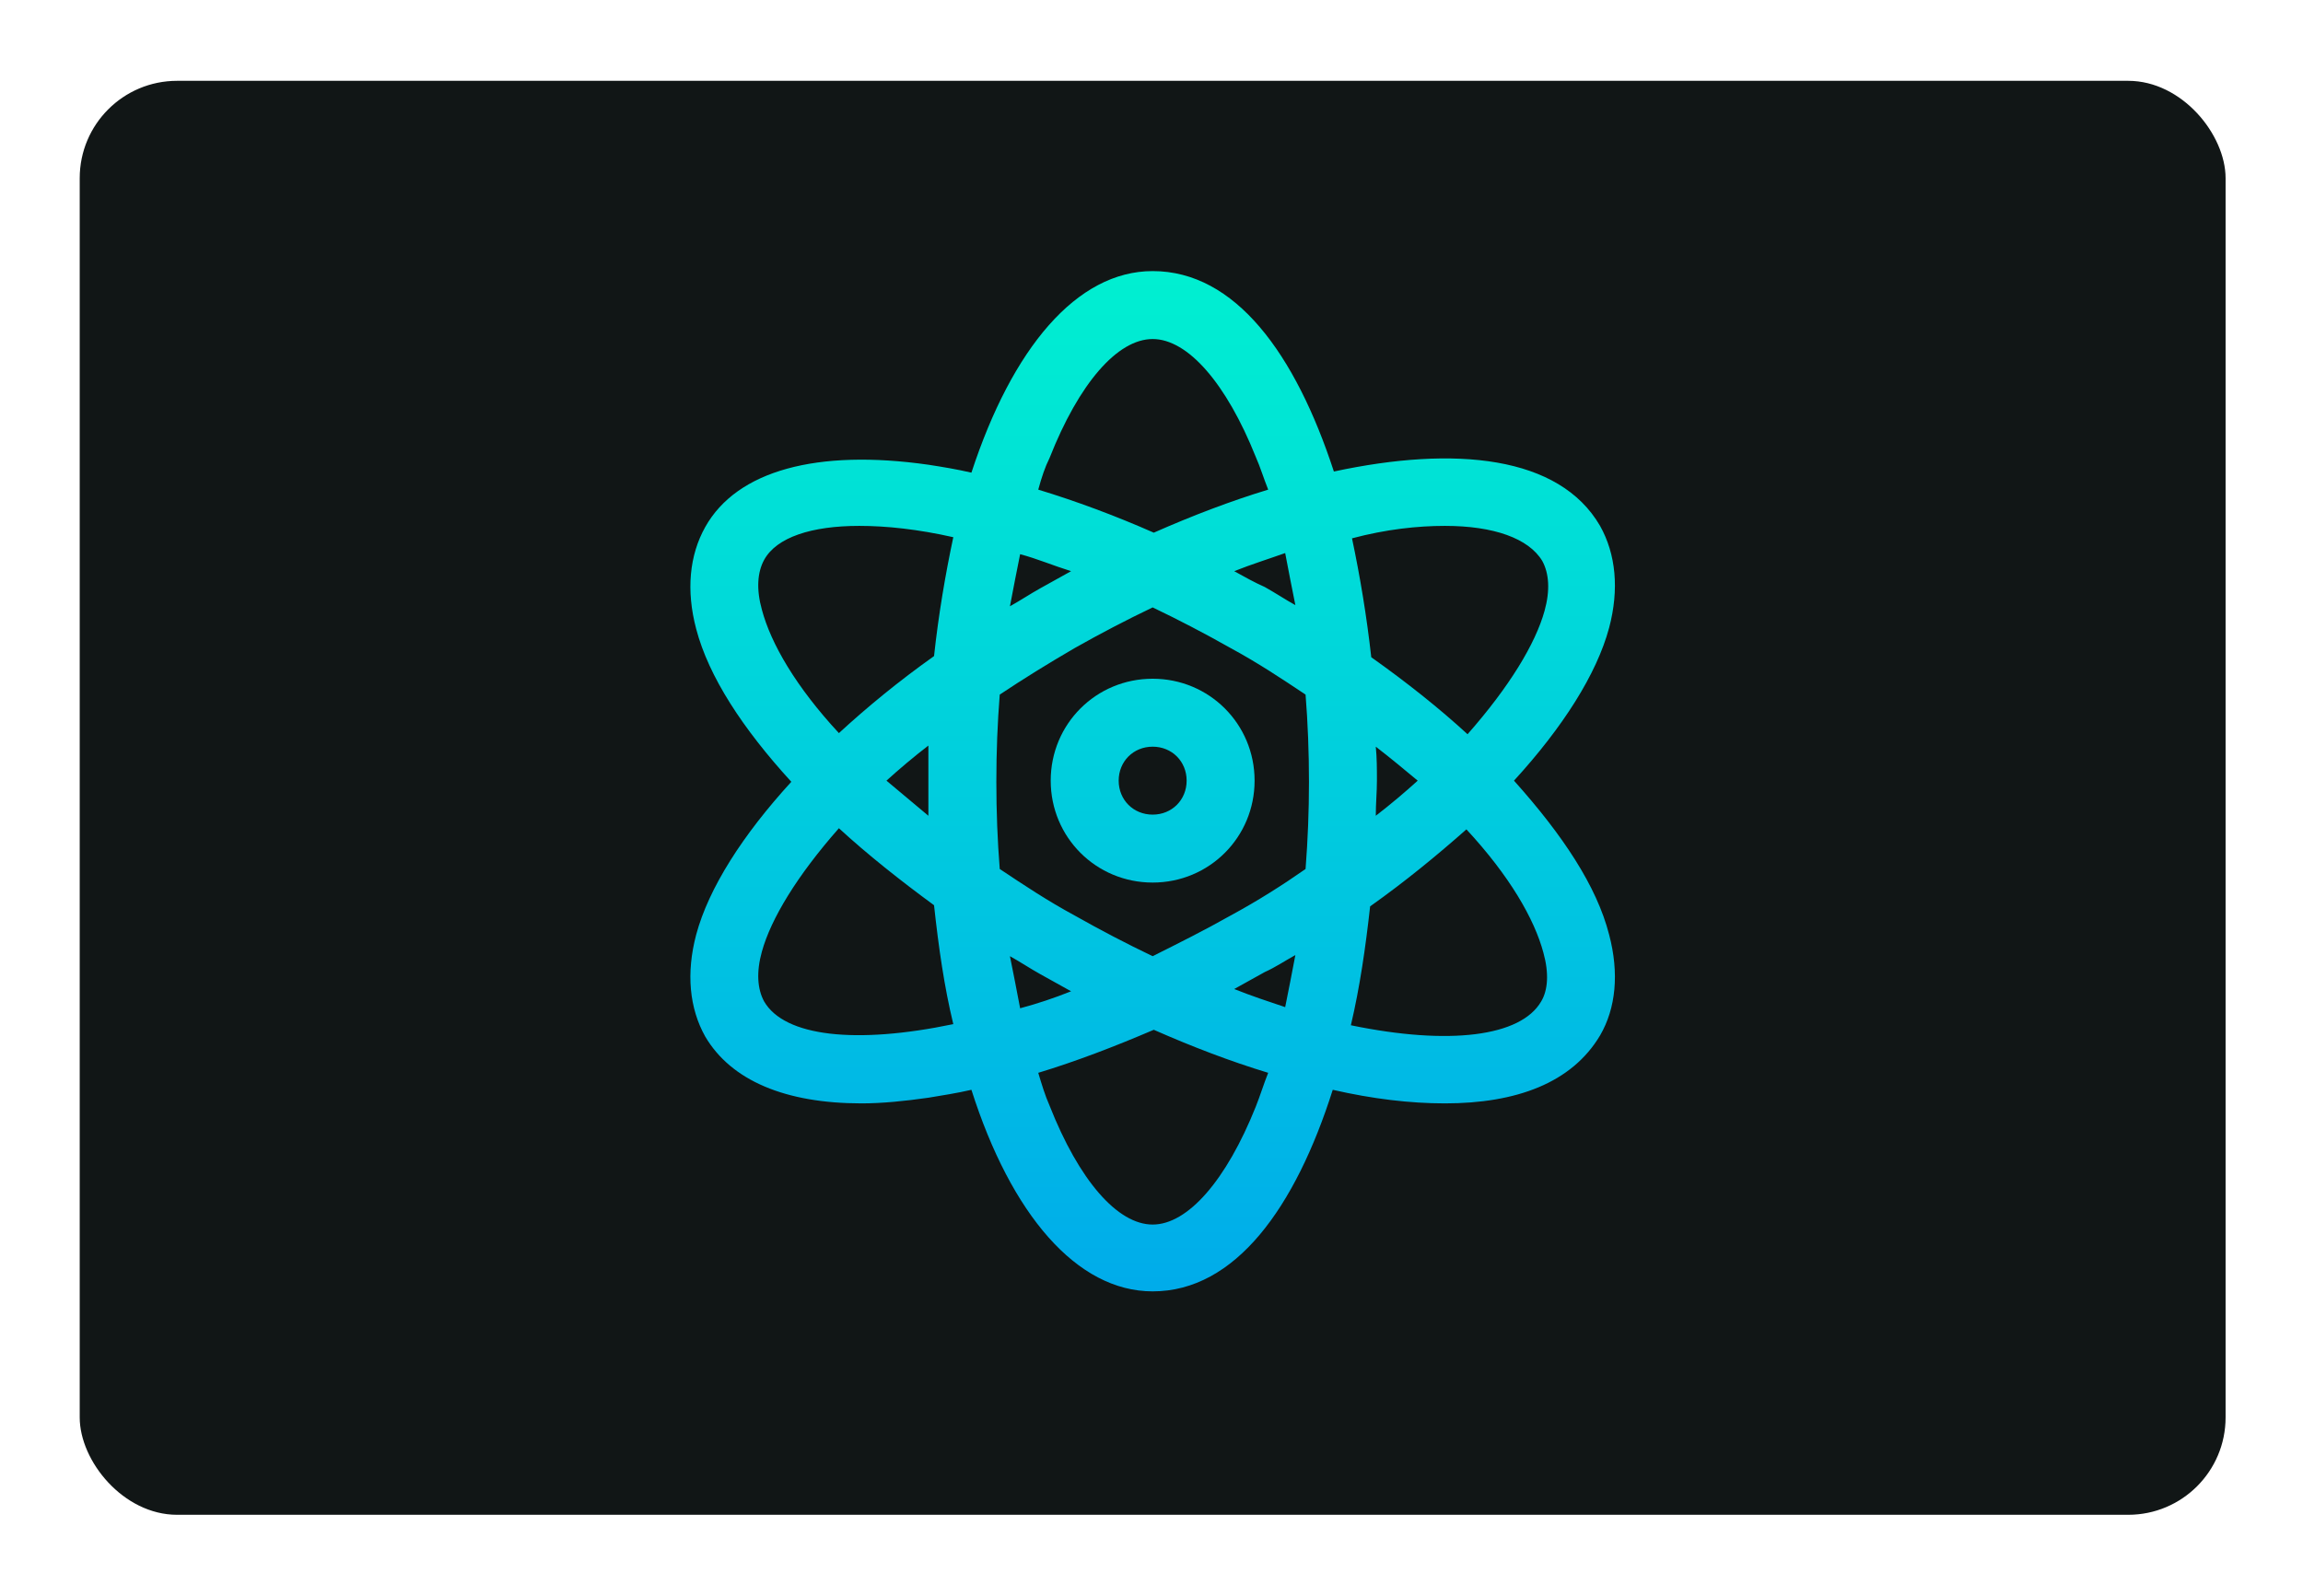
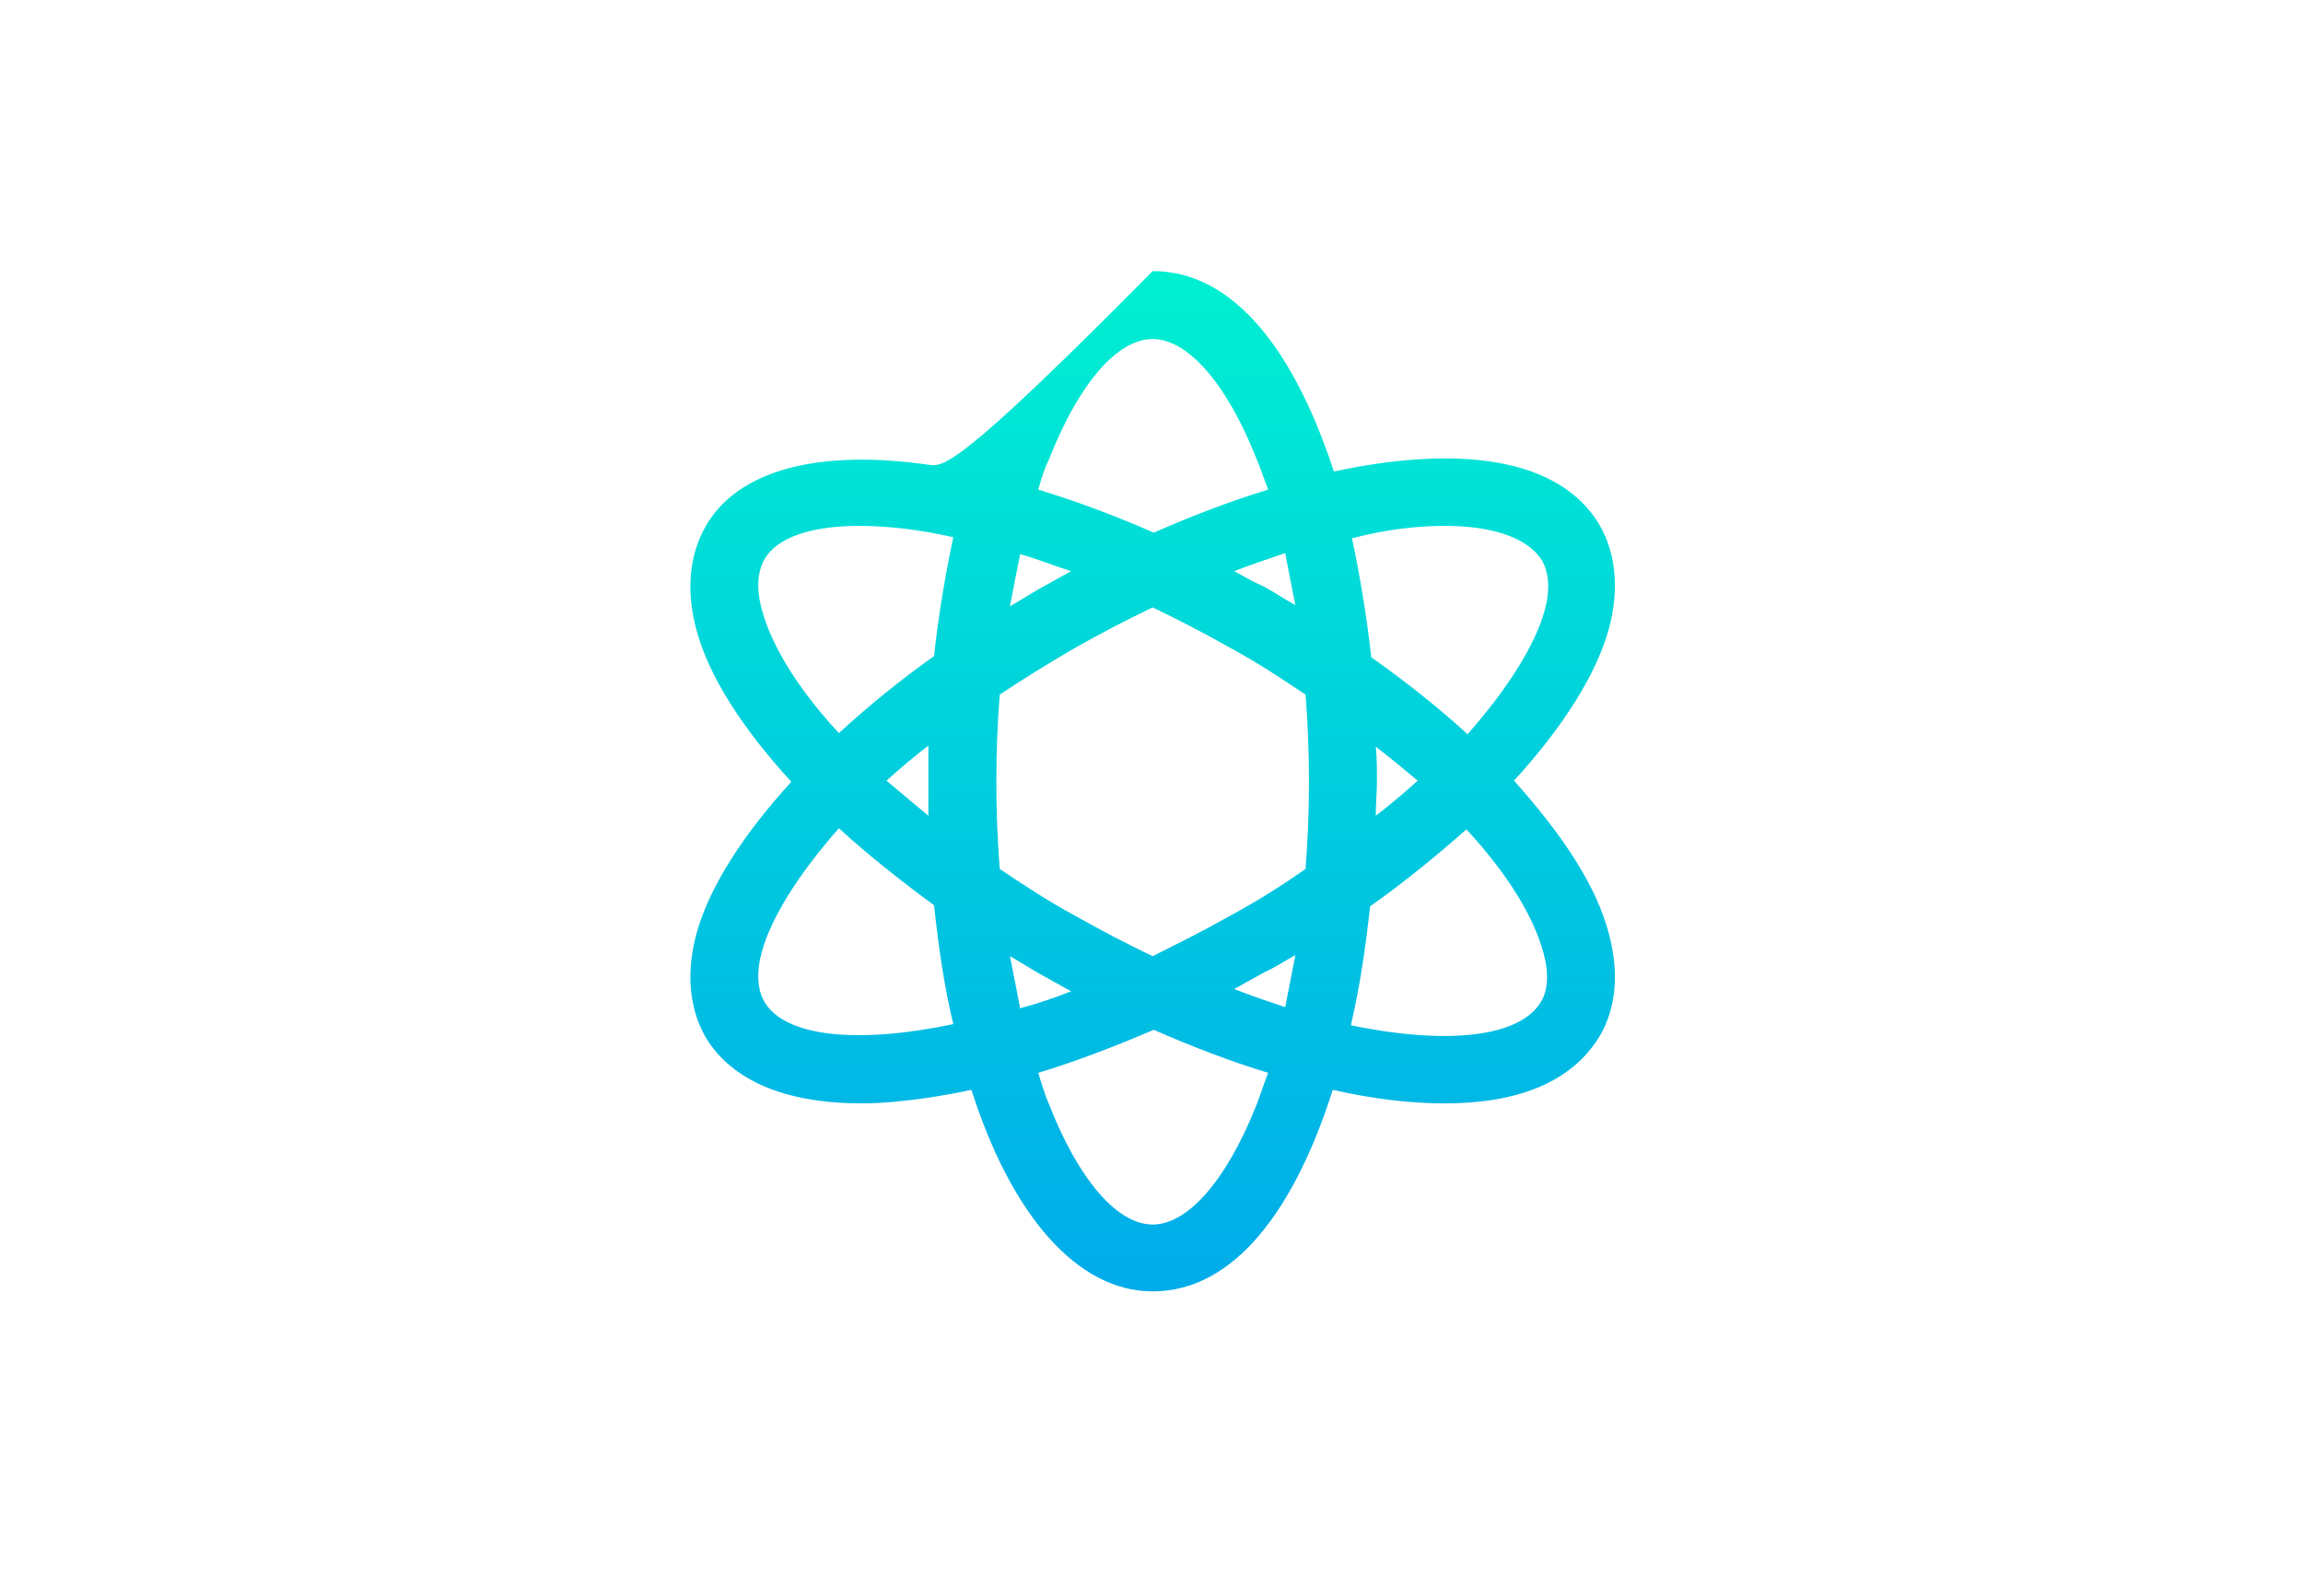
<svg xmlns="http://www.w3.org/2000/svg" width="238" height="165" viewBox="0 0 238 165" fill="none">
  <g filter="url(#filter0_d_5001_2668)">
-     <rect x="8.238" y="8.355" width="221.762" height="148.232" rx="10.063" fill="#111616" />
-   </g>
-   <path d="M156.46 80.698C161.493 75.197 165.005 69.695 166.293 64.896C167.346 60.916 166.995 57.287 165.356 54.361C161.142 47.103 150.373 46.05 137.848 48.742C133.868 36.569 127.664 28.023 119.119 28.023C111.276 28.023 104.604 35.983 100.39 48.859C98.868 48.508 97.464 48.274 95.942 48.04C84.471 46.401 76.16 48.625 72.882 54.478C71.243 57.404 70.892 61.033 71.946 65.013C73.233 69.929 76.745 75.314 81.778 80.816C76.745 86.317 73.233 91.819 71.946 96.618C70.892 100.598 71.243 104.227 72.882 107.153C75.574 111.718 81.193 114.059 89.036 114.059C91.143 114.059 93.484 113.825 95.942 113.474C97.347 113.24 98.868 113.006 100.39 112.655C104.487 125.531 111.276 133.491 119.119 133.491C127.664 133.491 133.868 124.829 137.731 112.655C141.828 113.591 145.691 114.059 149.32 114.059C156.694 114.059 162.43 111.952 165.356 107.036C166.995 104.227 167.346 100.598 166.293 96.618C165.005 91.585 161.493 86.317 156.46 80.698ZM78.969 103.524C78.267 102.237 78.15 100.481 78.735 98.374C79.671 94.979 82.364 90.531 86.695 85.615C89.621 88.307 93.016 90.999 96.527 93.575C96.996 97.906 97.581 102.003 98.517 105.866C88.451 107.973 81.076 107.153 78.969 103.524ZM91.611 80.698C92.899 79.528 94.42 78.24 95.942 77.07C95.942 78.24 95.942 79.528 95.942 80.698C95.942 81.986 95.942 83.157 95.942 84.327C94.42 83.04 93.016 81.869 91.611 80.698ZM96.527 67.822C92.899 70.398 89.621 73.09 86.695 75.782C82.247 70.983 79.671 66.535 78.735 63.023C78.15 60.916 78.267 59.16 78.969 57.873C80.257 55.532 83.885 54.361 88.802 54.361C91.611 54.361 94.889 54.712 98.517 55.532C97.698 59.394 96.996 63.491 96.527 67.822ZM133.868 62.555C132.815 61.97 131.761 61.267 130.708 60.682C129.654 60.214 128.601 59.629 127.547 59.043C129.303 58.341 131.176 57.756 132.815 57.17C133.166 59.043 133.517 60.799 133.868 62.555ZM108.467 47.338C111.511 39.612 115.49 35.047 119.119 35.047C122.748 35.047 126.728 39.612 129.771 47.221C130.239 48.274 130.591 49.445 131.059 50.615C127.196 51.786 123.216 53.307 119.236 55.063C115.256 53.307 111.159 51.786 107.297 50.615C107.648 49.328 107.999 48.274 108.467 47.338ZM105.424 57.287C107.18 57.756 108.818 58.458 110.691 59.043C109.638 59.629 108.584 60.214 107.531 60.799C106.477 61.384 105.424 62.087 104.37 62.672C104.721 60.799 105.073 59.043 105.424 57.287ZM104.37 98.842C105.424 99.427 106.477 100.13 107.531 100.715C108.584 101.3 109.638 101.886 110.691 102.471C108.935 103.173 107.18 103.759 105.424 104.227C105.073 102.354 104.721 100.598 104.37 98.842ZM129.771 114.411C126.728 122.019 122.748 126.584 119.119 126.584C115.49 126.584 111.511 122.019 108.467 114.294C107.999 113.24 107.648 112.069 107.297 110.899C111.159 109.728 115.139 108.207 119.236 106.451C123.216 108.207 127.196 109.728 131.059 110.899C130.591 112.069 130.239 113.24 129.771 114.411ZM132.815 104.11C131.059 103.524 129.303 102.939 127.547 102.237C128.601 101.652 129.654 101.066 130.708 100.481C131.761 100.013 132.815 99.31 133.868 98.725C133.517 100.598 133.166 102.354 132.815 104.11ZM134.922 89.829C132.581 91.468 130.005 93.106 127.196 94.628C124.504 96.15 121.694 97.555 119.119 98.842C116.427 97.555 113.735 96.15 111.042 94.628C108.233 93.106 105.775 91.468 103.317 89.829C103.083 86.903 102.966 83.859 102.966 80.816C102.966 77.772 103.083 74.729 103.317 71.802C105.775 70.163 108.233 68.642 111.042 67.003C113.735 65.481 116.427 64.077 119.119 62.789C121.811 64.077 124.504 65.481 127.196 67.003C130.005 68.525 132.464 70.163 134.922 71.802C135.156 74.729 135.273 77.772 135.273 80.816C135.273 83.859 135.156 86.785 134.922 89.829ZM149.32 54.361C154.353 54.361 157.982 55.649 159.386 57.99C160.089 59.277 160.206 61.033 159.621 63.14C158.684 66.535 155.992 70.983 151.661 75.899C148.734 73.207 145.34 70.515 141.711 67.939C141.243 63.725 140.54 59.511 139.721 55.649C143.233 54.712 146.51 54.361 149.32 54.361ZM142.179 77.187C143.701 78.357 145.106 79.528 146.51 80.698C145.223 81.869 143.701 83.157 142.179 84.327C142.179 83.04 142.296 81.869 142.296 80.698C142.296 79.528 142.296 78.357 142.179 77.187ZM159.269 103.524C157.162 107.153 149.788 108.09 139.604 105.983C140.54 102.003 141.126 97.906 141.594 93.692C145.223 91.117 148.5 88.424 151.544 85.732C155.992 90.531 158.567 94.979 159.503 98.491C160.089 100.598 159.972 102.354 159.269 103.524Z" fill="url(#paint0_linear_5001_2668)" />
-   <path d="M119.119 70.162C113.266 70.162 108.584 74.844 108.584 80.697C108.584 86.55 113.266 91.232 119.119 91.232C124.972 91.232 129.654 86.55 129.654 80.697C129.654 74.844 124.972 70.162 119.119 70.162ZM119.119 84.209C117.129 84.209 115.608 82.687 115.608 80.697C115.608 78.707 117.129 77.186 119.119 77.186C121.109 77.186 122.631 78.707 122.631 80.697C122.631 82.687 121.109 84.209 119.119 84.209Z" fill="url(#paint1_linear_5001_2668)" />
+     </g>
+   <path d="M156.46 80.698C161.493 75.197 165.005 69.695 166.293 64.896C167.346 60.916 166.995 57.287 165.356 54.361C161.142 47.103 150.373 46.05 137.848 48.742C133.868 36.569 127.664 28.023 119.119 28.023C98.868 48.508 97.464 48.274 95.942 48.04C84.471 46.401 76.16 48.625 72.882 54.478C71.243 57.404 70.892 61.033 71.946 65.013C73.233 69.929 76.745 75.314 81.778 80.816C76.745 86.317 73.233 91.819 71.946 96.618C70.892 100.598 71.243 104.227 72.882 107.153C75.574 111.718 81.193 114.059 89.036 114.059C91.143 114.059 93.484 113.825 95.942 113.474C97.347 113.24 98.868 113.006 100.39 112.655C104.487 125.531 111.276 133.491 119.119 133.491C127.664 133.491 133.868 124.829 137.731 112.655C141.828 113.591 145.691 114.059 149.32 114.059C156.694 114.059 162.43 111.952 165.356 107.036C166.995 104.227 167.346 100.598 166.293 96.618C165.005 91.585 161.493 86.317 156.46 80.698ZM78.969 103.524C78.267 102.237 78.15 100.481 78.735 98.374C79.671 94.979 82.364 90.531 86.695 85.615C89.621 88.307 93.016 90.999 96.527 93.575C96.996 97.906 97.581 102.003 98.517 105.866C88.451 107.973 81.076 107.153 78.969 103.524ZM91.611 80.698C92.899 79.528 94.42 78.24 95.942 77.07C95.942 78.24 95.942 79.528 95.942 80.698C95.942 81.986 95.942 83.157 95.942 84.327C94.42 83.04 93.016 81.869 91.611 80.698ZM96.527 67.822C92.899 70.398 89.621 73.09 86.695 75.782C82.247 70.983 79.671 66.535 78.735 63.023C78.15 60.916 78.267 59.16 78.969 57.873C80.257 55.532 83.885 54.361 88.802 54.361C91.611 54.361 94.889 54.712 98.517 55.532C97.698 59.394 96.996 63.491 96.527 67.822ZM133.868 62.555C132.815 61.97 131.761 61.267 130.708 60.682C129.654 60.214 128.601 59.629 127.547 59.043C129.303 58.341 131.176 57.756 132.815 57.17C133.166 59.043 133.517 60.799 133.868 62.555ZM108.467 47.338C111.511 39.612 115.49 35.047 119.119 35.047C122.748 35.047 126.728 39.612 129.771 47.221C130.239 48.274 130.591 49.445 131.059 50.615C127.196 51.786 123.216 53.307 119.236 55.063C115.256 53.307 111.159 51.786 107.297 50.615C107.648 49.328 107.999 48.274 108.467 47.338ZM105.424 57.287C107.18 57.756 108.818 58.458 110.691 59.043C109.638 59.629 108.584 60.214 107.531 60.799C106.477 61.384 105.424 62.087 104.37 62.672C104.721 60.799 105.073 59.043 105.424 57.287ZM104.37 98.842C105.424 99.427 106.477 100.13 107.531 100.715C108.584 101.3 109.638 101.886 110.691 102.471C108.935 103.173 107.18 103.759 105.424 104.227C105.073 102.354 104.721 100.598 104.37 98.842ZM129.771 114.411C126.728 122.019 122.748 126.584 119.119 126.584C115.49 126.584 111.511 122.019 108.467 114.294C107.999 113.24 107.648 112.069 107.297 110.899C111.159 109.728 115.139 108.207 119.236 106.451C123.216 108.207 127.196 109.728 131.059 110.899C130.591 112.069 130.239 113.24 129.771 114.411ZM132.815 104.11C131.059 103.524 129.303 102.939 127.547 102.237C128.601 101.652 129.654 101.066 130.708 100.481C131.761 100.013 132.815 99.31 133.868 98.725C133.517 100.598 133.166 102.354 132.815 104.11ZM134.922 89.829C132.581 91.468 130.005 93.106 127.196 94.628C124.504 96.15 121.694 97.555 119.119 98.842C116.427 97.555 113.735 96.15 111.042 94.628C108.233 93.106 105.775 91.468 103.317 89.829C103.083 86.903 102.966 83.859 102.966 80.816C102.966 77.772 103.083 74.729 103.317 71.802C105.775 70.163 108.233 68.642 111.042 67.003C113.735 65.481 116.427 64.077 119.119 62.789C121.811 64.077 124.504 65.481 127.196 67.003C130.005 68.525 132.464 70.163 134.922 71.802C135.156 74.729 135.273 77.772 135.273 80.816C135.273 83.859 135.156 86.785 134.922 89.829ZM149.32 54.361C154.353 54.361 157.982 55.649 159.386 57.99C160.089 59.277 160.206 61.033 159.621 63.14C158.684 66.535 155.992 70.983 151.661 75.899C148.734 73.207 145.34 70.515 141.711 67.939C141.243 63.725 140.54 59.511 139.721 55.649C143.233 54.712 146.51 54.361 149.32 54.361ZM142.179 77.187C143.701 78.357 145.106 79.528 146.51 80.698C145.223 81.869 143.701 83.157 142.179 84.327C142.179 83.04 142.296 81.869 142.296 80.698C142.296 79.528 142.296 78.357 142.179 77.187ZM159.269 103.524C157.162 107.153 149.788 108.09 139.604 105.983C140.54 102.003 141.126 97.906 141.594 93.692C145.223 91.117 148.5 88.424 151.544 85.732C155.992 90.531 158.567 94.979 159.503 98.491C160.089 100.598 159.972 102.354 159.269 103.524Z" fill="url(#paint0_linear_5001_2668)" />
  <defs>
    <filter id="filter0_d_5001_2668" x="0.439" y="0.556" width="237.36" height="163.831" filterUnits="userSpaceOnUse" color-interpolation-filters="sRGB">
      <feFlood flood-opacity="0" result="BackgroundImageFix" />
      <feColorMatrix in="SourceAlpha" type="matrix" values="0 0 0 0 0 0 0 0 0 0 0 0 0 0 0 0 0 0 127 0" result="hardAlpha" />
      <feOffset />
      <feGaussianBlur stdDeviation="3.9" />
      <feComposite in2="hardAlpha" operator="out" />
      <feColorMatrix type="matrix" values="0 0 0 0 0.224 0 0 0 0 0.42 0 0 0 0 0.859 0 0 0 1 0" />
      <feBlend mode="normal" in2="BackgroundImageFix" result="effect1_dropShadow_5001_2668" />
      <feBlend mode="normal" in="SourceGraphic" in2="effect1_dropShadow_5001_2668" result="shape" />
    </filter>
    <linearGradient id="paint0_linear_5001_2668" x1="119.119" y1="28.667" x2="119.119" y2="132.857" gradientUnits="userSpaceOnUse">
      <stop stop-color="#00EFD1" />
      <stop offset="1" stop-color="#00ACEA" />
    </linearGradient>
    <linearGradient id="paint1_linear_5001_2668" x1="119.119" y1="28.666" x2="119.119" y2="132.856" gradientUnits="userSpaceOnUse">
      <stop stop-color="#00EFD1" />
      <stop offset="1" stop-color="#00ACEA" />
    </linearGradient>
  </defs>
</svg>